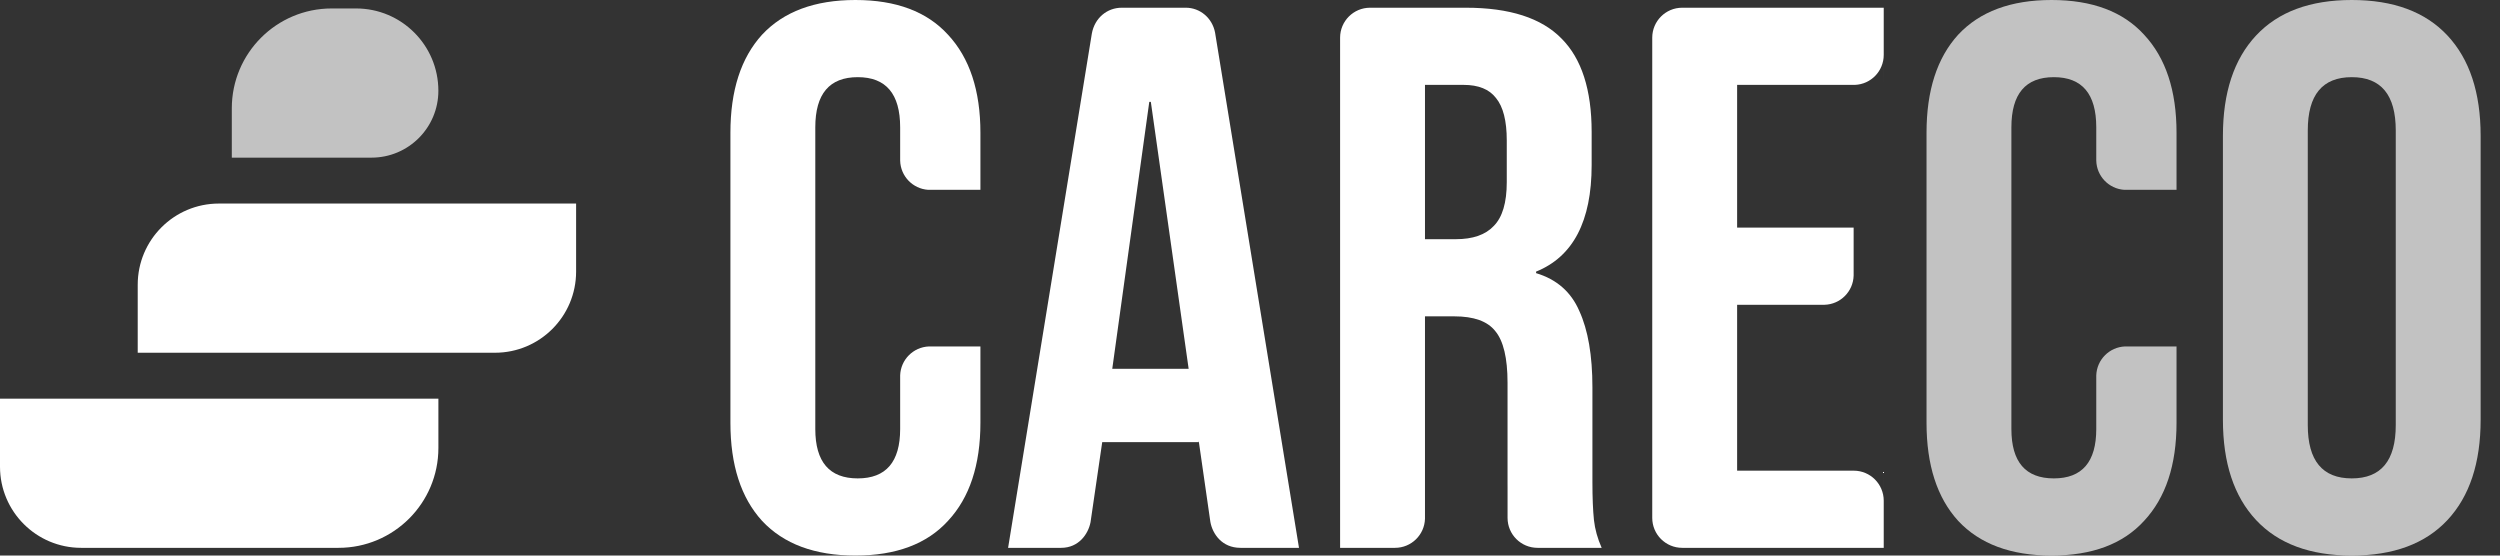
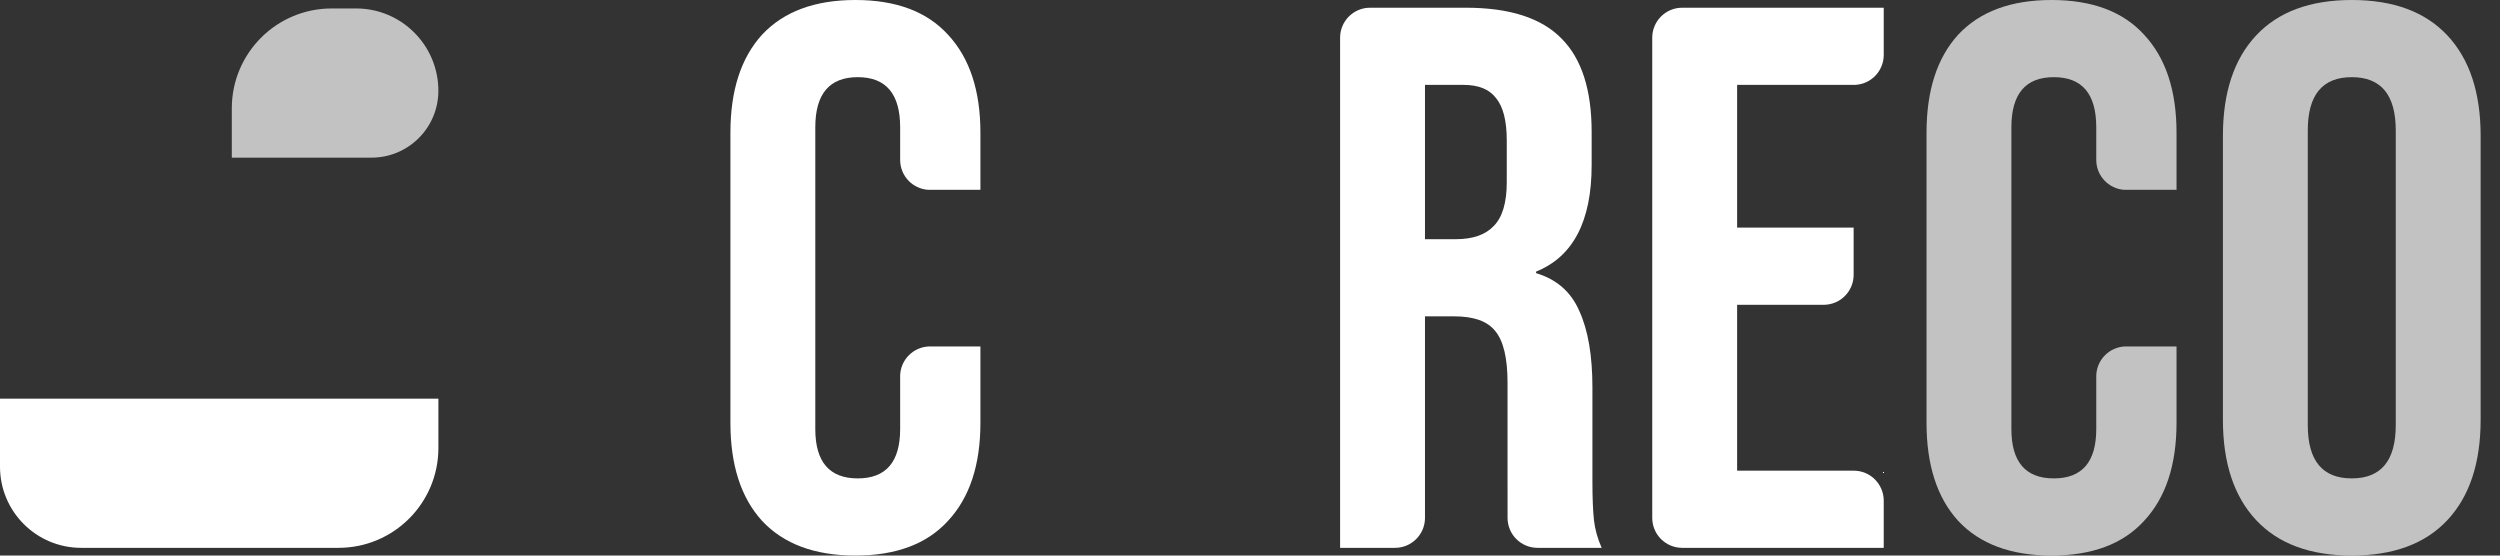
<svg xmlns="http://www.w3.org/2000/svg" width="126" height="28" viewBox="0 0 126 28" fill="none">
  <rect x="0" y="0" width="126" height="28" fill="#333333" stroke="none" />
-   <path d="M6.941 14.349C6.941 12.09 8.773 10.259 11.032 10.259L29.036 10.259V13.688C29.036 15.947 27.205 17.778 24.946 17.778L6.941 17.778L6.941 14.349Z" fill="white" />
  <path d="M7.49402e-08 20.092L22.095 20.092V22.577C22.095 25.357 19.841 27.611 17.061 27.611L4.09 27.611C1.831 27.611 -4.93717e-08 25.78 0 23.521L7.49402e-08 20.092Z" fill="white" />
  <path opacity="0.7" d="M22.094 4.575C22.094 2.284 20.237 0.426 17.946 0.426L16.717 0.426C13.937 0.426 11.683 2.68 11.683 5.46L11.683 7.945H18.724C20.585 7.945 22.094 6.436 22.094 4.575Z" fill="white" />
  <path d="M43.113 28C41.065 28 39.496 27.417 38.407 26.25C37.344 25.083 36.813 23.437 36.813 21.311V6.689C36.813 4.563 37.344 2.917 38.407 1.75C39.496 0.583 41.065 0 43.113 0C45.161 0 46.717 0.583 47.78 1.75C48.868 2.917 49.413 4.563 49.413 6.689V9.567H46.778C46.003 9.516 45.387 8.88 45.368 8.096V6.417C45.368 4.731 44.656 3.889 43.23 3.889C41.804 3.889 41.091 4.731 41.091 6.417V21.622C41.091 23.282 41.804 24.111 43.23 24.111C44.656 24.111 45.368 23.282 45.368 21.622V18.917C45.396 18.128 46.027 17.494 46.814 17.461H49.413V21.311C49.413 23.437 48.868 25.083 47.78 26.25C46.717 27.417 45.161 28 43.113 28Z" fill="white" />
  <path opacity="0.7" d="M103.397 28C101.349 28 99.78 27.417 98.691 26.25C97.628 25.083 97.097 23.437 97.097 21.311V6.689C97.097 4.563 97.628 2.917 98.691 1.75C99.78 0.583 101.349 0 103.397 0C105.445 0 107 0.583 108.063 1.75C109.152 2.917 109.697 4.563 109.697 6.689V9.567H107.062C106.286 9.516 105.671 8.88 105.652 8.096V6.417C105.652 4.731 104.939 3.889 103.513 3.889C102.087 3.889 101.374 4.731 101.374 6.417V21.622C101.374 23.282 102.087 24.111 103.513 24.111C104.939 24.111 105.652 23.282 105.652 21.622V18.917C105.68 18.128 106.311 17.494 107.098 17.461H109.697V21.311C109.697 23.437 109.152 25.083 108.063 26.25C107 27.417 105.445 28 103.397 28Z" fill="white" />
-   <path d="M56.535 0.389H59.765C60.478 0.389 61.096 0.901 61.239 1.639L65.469 27.611H62.519C61.579 27.611 61.111 26.899 61.003 26.307L60.413 22.205V22.283H55.552L54.962 26.325C54.846 26.913 54.37 27.611 53.482 27.611H50.808L55.029 1.691C55.172 0.907 55.797 0.389 56.535 0.389ZM59.908 18.589L58.002 5.133H57.924L56.058 18.589H59.908Z" fill="white" />
  <path opacity="0.7" d="M118.529 28C116.429 28 114.822 27.404 113.707 26.211C112.592 25.018 112.035 23.333 112.035 21.156V6.844C112.035 4.667 112.592 2.981 113.707 1.789C114.822 0.596 116.429 0 118.529 0C120.629 0 122.237 0.596 123.351 1.789C124.466 2.981 125.024 4.667 125.024 6.844V21.156C125.024 23.333 124.466 25.018 123.351 26.211C122.237 27.404 120.629 28 118.529 28ZM118.529 24.111C120.007 24.111 120.746 23.217 120.746 21.428V6.572C120.746 4.783 120.007 3.889 118.529 3.889C117.051 3.889 116.312 4.783 116.312 6.572V21.428C116.312 23.217 117.051 24.111 118.529 24.111Z" fill="white" />
  <path fill-rule="evenodd" clip-rule="evenodd" d="M73.88 0.389H69.051C68.217 0.389 67.541 1.065 67.541 1.899V27.611H71.819L70.309 27.611C71.127 27.611 71.793 26.961 71.819 26.149V15.944H73.297C74.282 15.944 74.969 16.191 75.358 16.683C75.772 17.176 75.98 18.044 75.98 19.289V24.266C75.98 24.378 75.98 24.486 75.981 24.59V26.101C75.981 26.935 76.657 27.611 77.491 27.611L80.724 27.611C80.517 27.144 80.387 26.678 80.335 26.211C80.284 25.718 80.258 25.083 80.258 24.305V19.522C80.258 17.915 80.037 16.631 79.597 15.672C79.182 14.713 78.456 14.078 77.419 13.766V13.689C79.285 12.937 80.219 11.148 80.219 8.322V6.65C80.219 4.524 79.713 2.955 78.702 1.944C77.691 0.907 76.084 0.389 73.88 0.389ZM75.28 11.394C74.865 11.835 74.23 12.055 73.374 12.055H71.819V4.278H73.763C74.515 4.278 75.059 4.498 75.397 4.939C75.76 5.379 75.941 6.092 75.941 7.078V9.178C75.941 10.215 75.721 10.954 75.28 11.394Z" fill="white" />
  <path fill-rule="evenodd" clip-rule="evenodd" d="M83.273 1.899C83.273 1.065 83.949 0.389 84.782 0.389H94.94V4.278L94.939 2.768C94.939 3.584 94.294 4.248 93.486 4.278H87.551V11.472H93.423V13.887C93.404 14.691 92.758 15.339 91.956 15.361H87.551V23.722H94.94V27.611H83.273L84.783 27.611C83.949 27.611 83.273 26.935 83.273 26.101V1.899ZM93.429 23.722C94.263 23.722 94.939 24.398 94.939 25.232L94.94 23.722L93.429 23.722Z" fill="white" />
</svg>